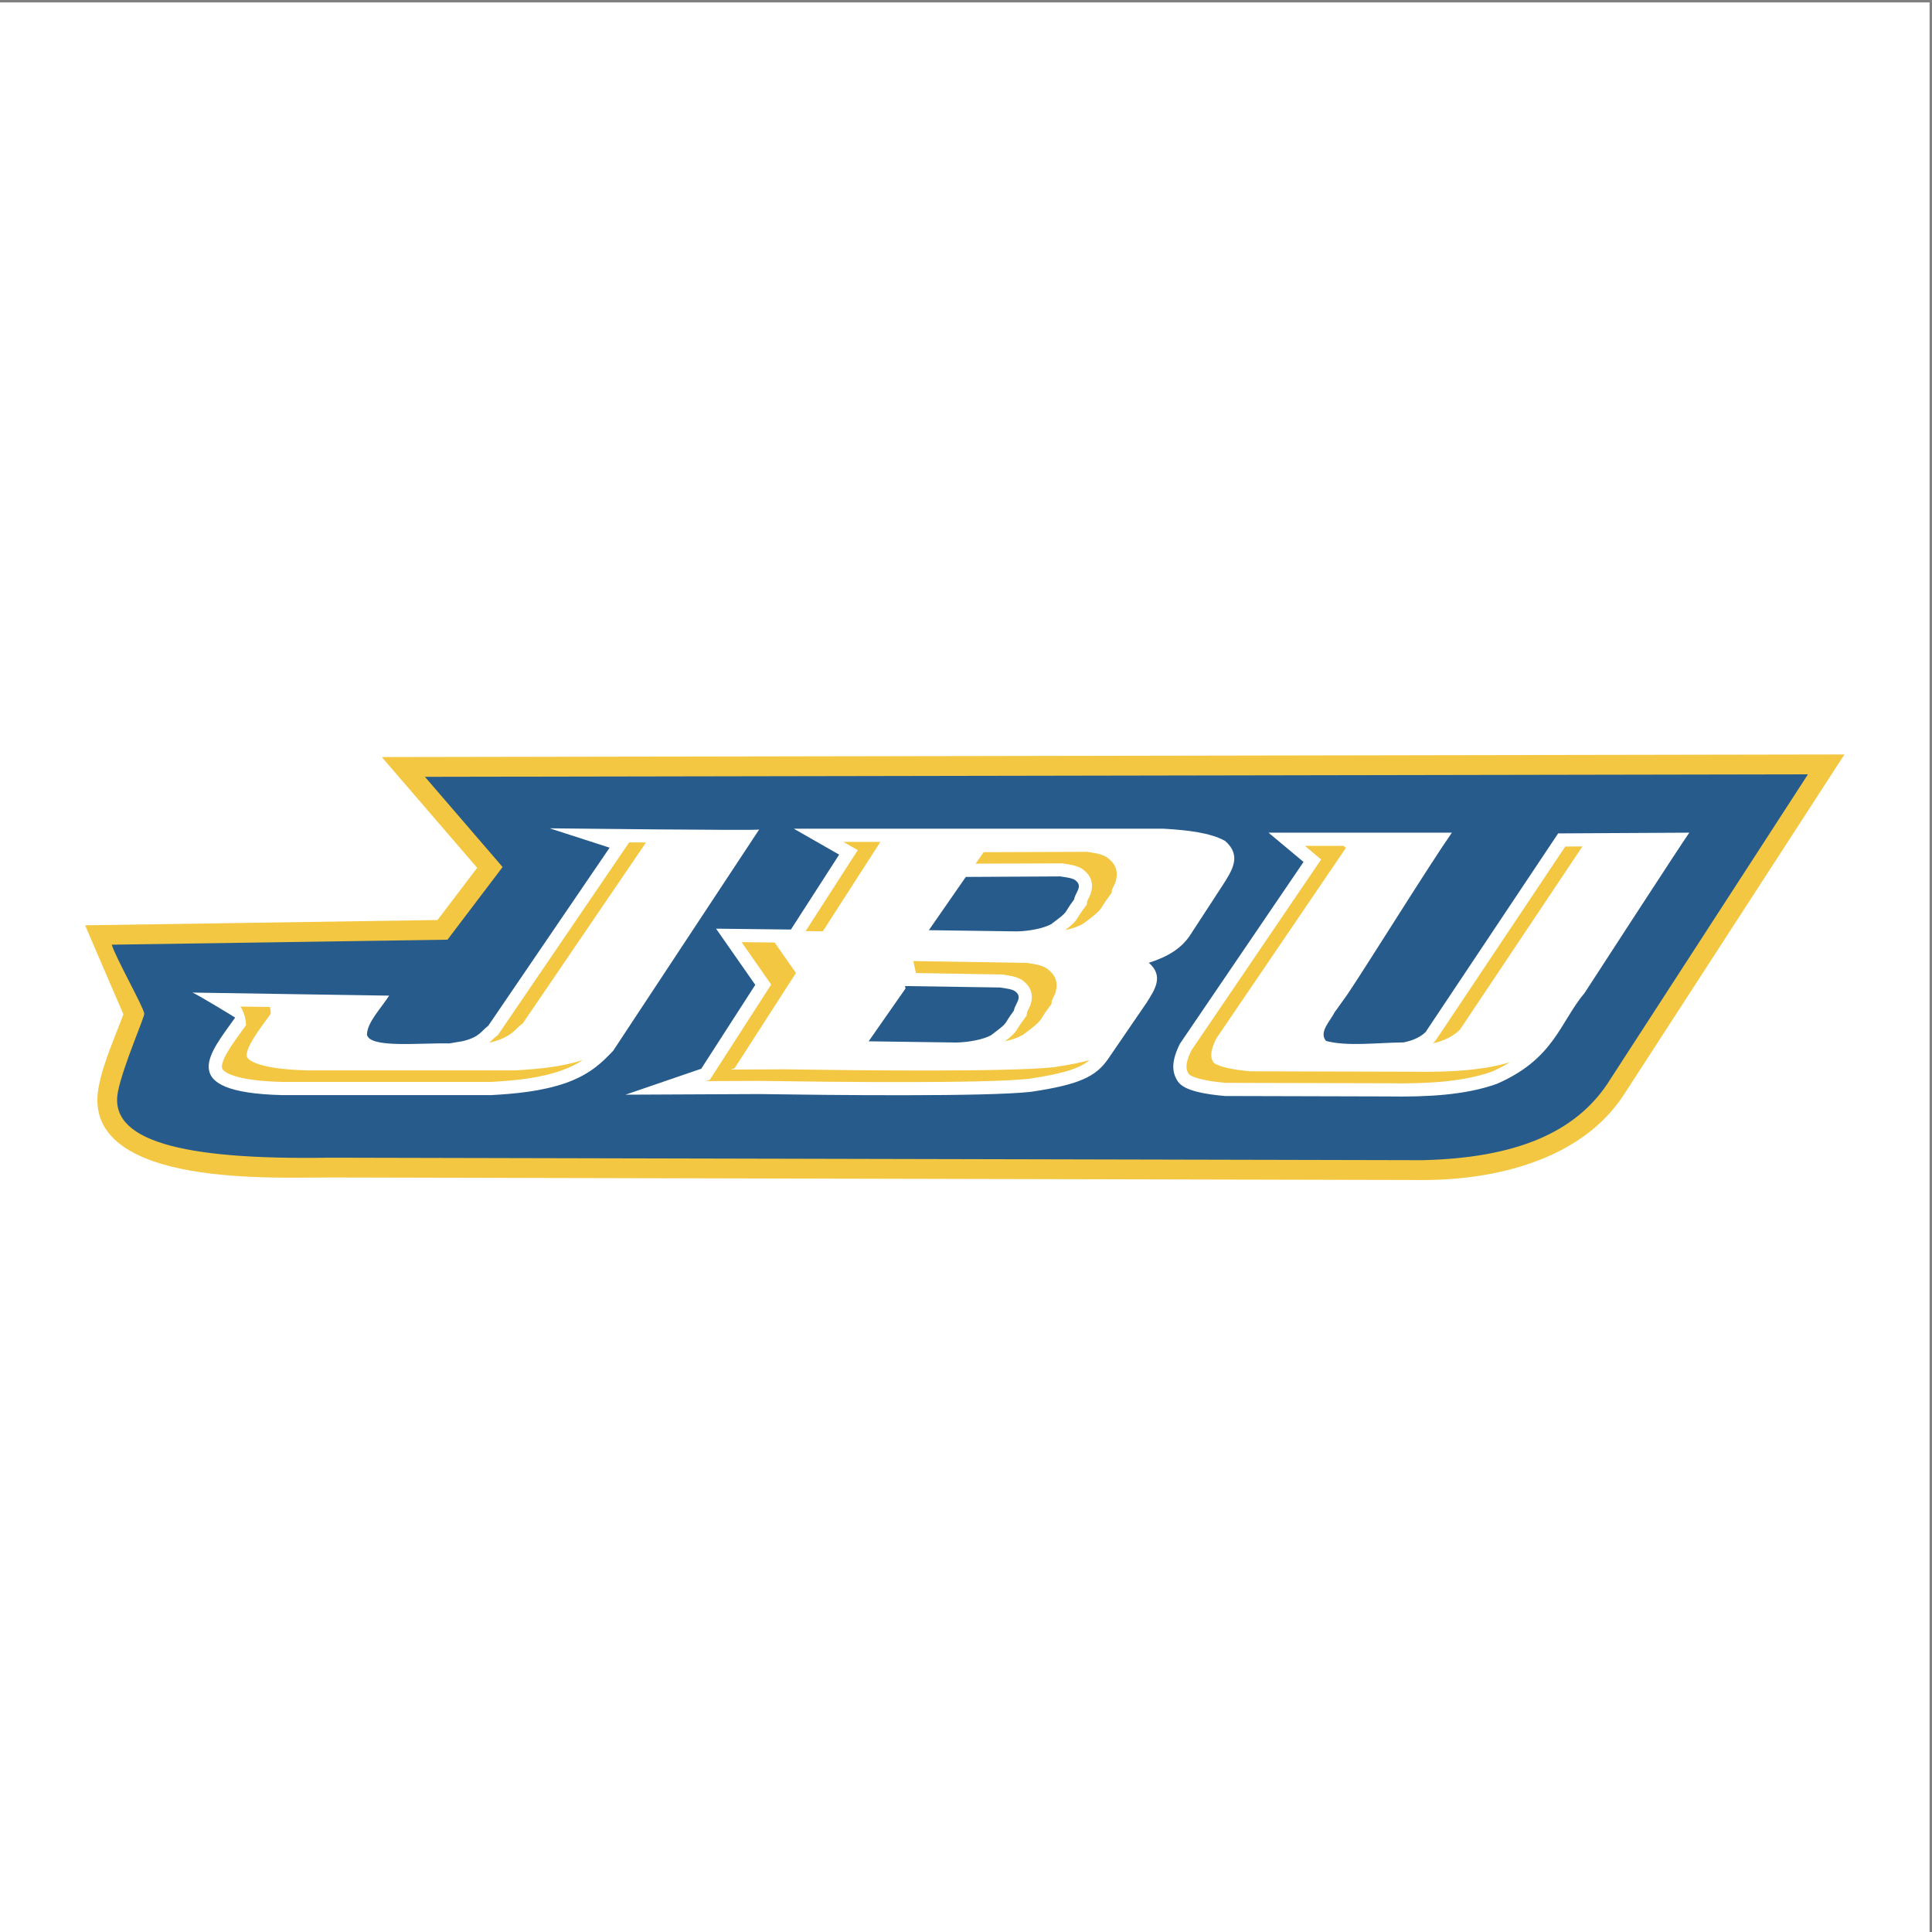
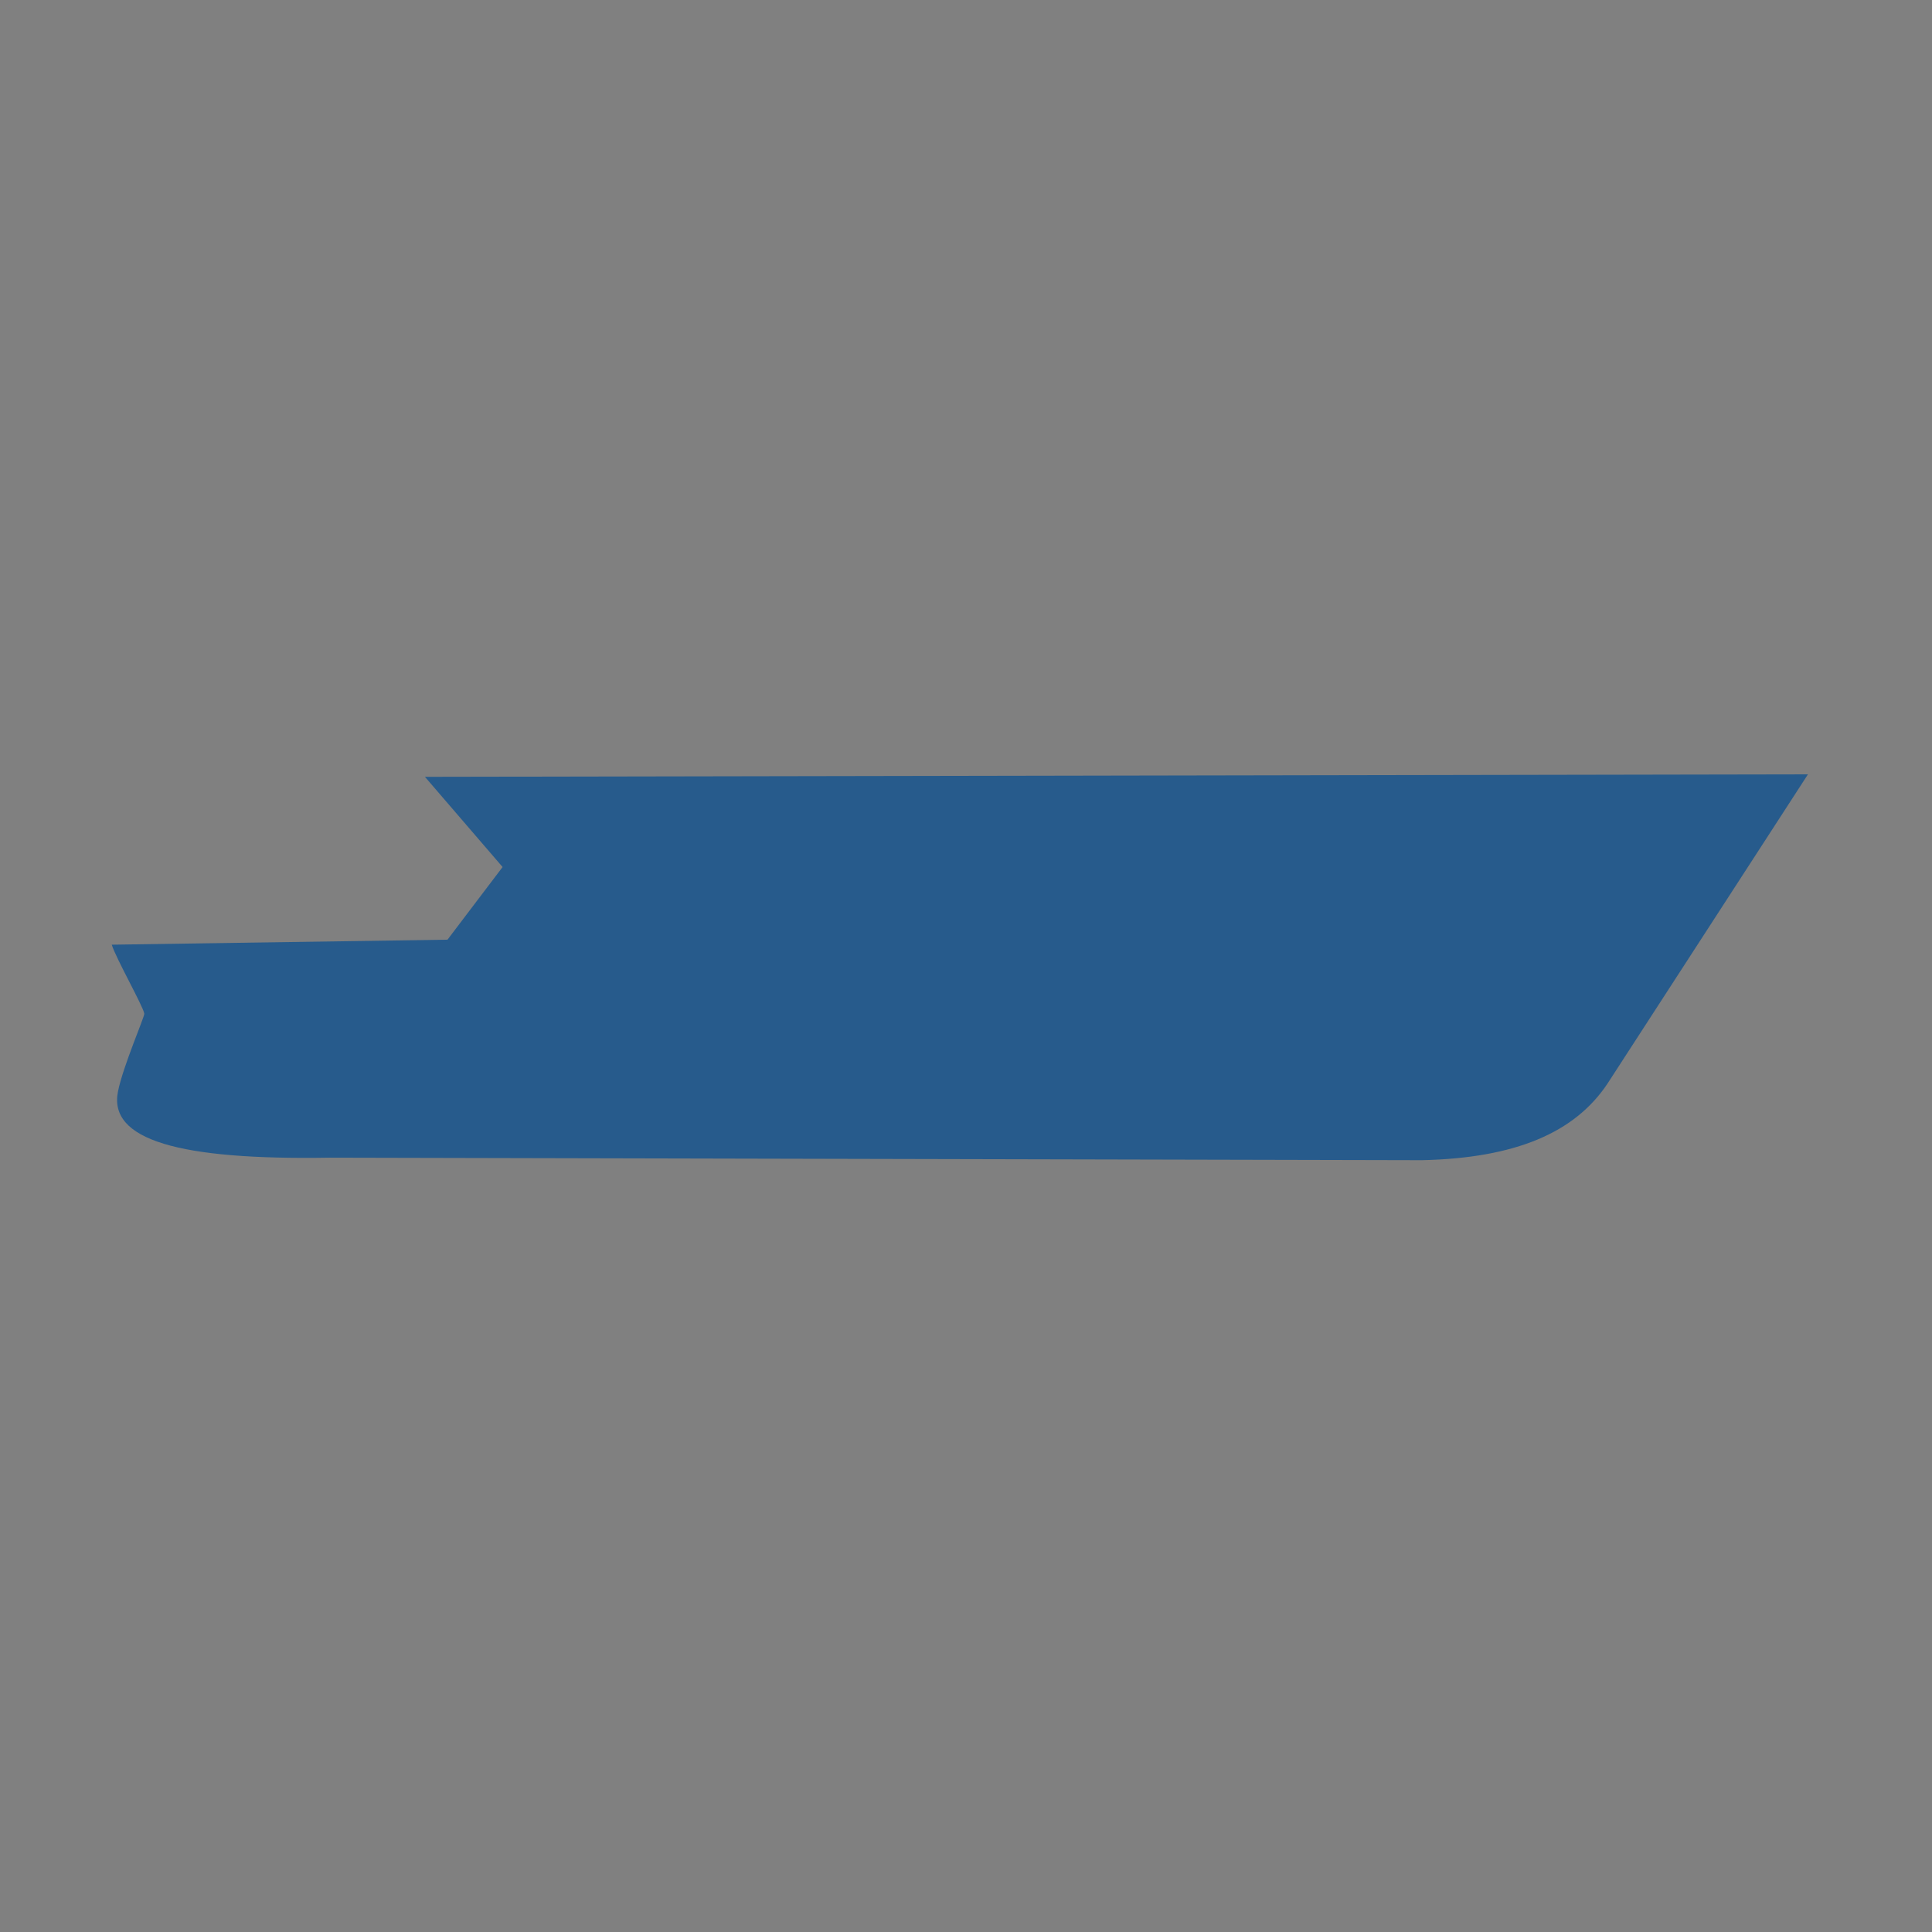
<svg xmlns="http://www.w3.org/2000/svg" width="193pt" height="193pt" viewBox="0 0 193 193" version="1.1">
  <rect x="0" y="0" width="193" height="193" fill="#808080" stroke="none" />
  <g id="surface1">
-     <path style=" stroke:none;fill-rule:evenodd;fill:rgb(100%,100%,100%);fill-opacity:1;" d="M 0 0.242 L 192.758 0.242 L 192.758 193 L 0 193 L 0 0.242 " />
-     <path style=" stroke:none;fill-rule:evenodd;fill:rgb(95.299%,78%,25.499%);fill-opacity:1;" d="M 8.504 92.434 L 43.707 91.906 L 47.668 86.691 L 38.141 75.629 L 184.254 75.367 L 162.242 109.32 C 157.957 115.945 149.207 117.891 142.074 117.879 L 32.934 117.625 C 31.664 117.621 29.516 117.68 27.035 117.625 C 24.531 117.574 21.691 117.406 19.066 116.945 C 13.973 116.055 8.867 113.91 9.848 108.629 C 10.094 107.32 10.52 106.023 11.004 104.746 C 11.438 103.594 11.914 102.449 12.328 101.32 C 11.75 100.012 8.504 92.434 8.504 92.434 " />
    <path style=" stroke:none;fill-rule:evenodd;fill:rgb(15.3%,35.699%,54.9%);fill-opacity:1;" d="M 42.449 77.602 L 180.609 77.352 L 160.59 108.238 C 157.332 113.145 151.395 115.691 142.066 115.898 L 32.941 115.648 C 17.922 115.898 10.789 113.898 11.789 109.016 C 12.312 106.453 14.465 101.531 14.414 101.258 C 14.293 100.504 11.57 95.711 11.164 94.371 L 44.703 93.871 L 50.207 86.613 L 42.449 77.602 " />
-     <path style=" stroke:none;fill-rule:evenodd;fill:rgb(100%,100%,100%);fill-opacity:1;" d="M 48.773 102.473 L 60.898 84.68 L 54.914 82.746 C 54.914 82.746 75.816 82.988 75.836 82.867 L 61.25 104.973 C 60.203 106.066 59.016 107.301 56.527 108.184 C 54.109 109.023 51.543 109.258 49.066 109.398 L 28.227 109.398 C 17.32 109.137 21.051 105.117 23.492 101.656 C 23.566 101.691 19.82 99.395 19.227 99.156 L 38.875 99.461 C 38.027 100.77 36.672 102.148 36.66 103.355 C 36.914 104.742 41.973 104.164 44.891 104.234 L 46.285 103.996 C 47.945 103.57 48.051 103.008 48.773 102.473 Z M 83.828 85.375 L 79.301 82.785 L 116.238 82.785 C 118.641 82.922 120.953 83.195 122.391 84.012 C 124.059 85.465 123.109 86.93 122.117 88.469 L 118.82 93.527 C 118.004 94.684 116.82 95.52 114.766 96.18 C 116.262 97.488 115.414 98.809 114.52 100.199 L 110.652 105.848 C 109.453 107.531 107.863 108.348 103.004 109.066 C 98.598 109.574 82.805 109.398 75.836 109.293 L 62.488 109.355 L 70.051 106.762 L 75.449 98.383 L 71.531 92.77 L 79.008 92.859 Z M 96.48 87.602 L 92.789 92.922 L 101.586 93.043 C 102.816 93.023 104.285 92.727 105.016 92.316 C 106.934 90.875 106.113 91.434 107.301 89.852 C 107.379 89.234 108.188 88.555 107.496 88 C 107.262 87.719 106.52 87.648 105.906 87.551 Z M 90.406 98.504 L 90.461 98.742 L 86.773 104.023 L 95.57 104.145 C 96.805 104.117 98.273 103.828 99.004 103.414 C 100.922 101.969 100.105 102.527 101.289 100.953 C 101.363 100.332 102.176 99.656 101.488 99.098 C 101.246 98.82 100.504 98.742 99.895 98.648 Z M 168.758 83.18 C 168.246 83.852 158.305 99.18 158.305 99.18 C 155.809 102.164 155.27 105.773 149.531 108.273 C 146.383 109.402 142.574 109.594 138.578 109.531 L 122.367 109.488 C 120.43 109.316 118.344 108.973 117.699 108.082 C 117.059 107.164 116.973 106.074 117.867 104.27 L 130.219 86.105 L 126.719 83.18 L 145.039 83.18 C 142.84 86.32 136.699 96.215 134.609 99.328 L 133.32 101.129 C 132.898 101.992 131.711 103.102 132.469 103.988 C 134.613 104.555 137.539 104.16 140.203 104.133 C 141.277 103.93 142.035 103.496 142.426 103.078 L 155.652 83.254 L 168.758 83.18 " />
-     <path style=" stroke:none;fill-rule:evenodd;fill:rgb(95.299%,78%,25.499%);fill-opacity:1;" d="M 58.219 105.898 C 57.648 106.277 56.961 106.629 56.086 106.938 C 53.871 107.715 51.48 107.938 49.027 108.082 L 28.227 108.082 C 25.562 108.016 23.957 107.719 23.039 107.344 C 22.594 107.164 22.379 106.984 22.285 106.875 C 22.203 106.785 22.18 106.711 22.168 106.617 C 22.145 106.332 22.293 105.812 22.801 104.973 C 23.305 104.129 23.977 103.258 24.57 102.422 C 24.57 102.422 24.609 101.457 24.02 100.551 L 26.973 100.594 C 27.055 100.988 27.043 101.266 27.043 101.266 C 26.449 102.098 25.781 102.977 25.273 103.816 C 24.766 104.656 24.617 105.18 24.641 105.465 C 24.652 105.555 24.68 105.629 24.762 105.719 C 24.855 105.836 25.07 106.012 25.52 106.191 C 26.43 106.566 28.035 106.859 30.699 106.926 L 51.496 106.926 C 53.828 106.789 56.102 106.578 58.219 105.898 Z M 48.879 104.156 C 49.008 104.047 49.125 103.93 49.234 103.816 C 49.367 103.691 49.457 103.613 49.555 103.535 L 49.734 103.406 L 62.852 84.152 L 64.531 84.164 L 52.211 102.25 L 52.031 102.379 C 51.926 102.461 51.84 102.539 51.711 102.664 C 51.543 102.828 51.379 102.988 51.184 103.148 C 50.68 103.551 50.008 103.883 49.031 104.129 Z M 80.48 93.012 L 85.688 84.926 L 84.254 84.102 L 87.945 84.102 L 82.199 93.031 Z M 70.512 108 L 70.914 107.859 L 77.039 98.352 L 74.082 94.117 L 77.387 94.156 L 79.512 97.199 L 73.387 106.707 L 72.98 106.848 L 78.316 106.82 C 85.219 106.926 100.848 107.105 105.281 106.609 C 106.797 106.383 107.945 106.152 108.832 105.906 C 107.938 106.668 106.422 107.227 102.805 107.766 C 98.375 108.262 82.746 108.082 75.844 107.977 Z M 106.395 92.922 C 106.59 92.781 106.742 92.66 106.859 92.559 C 107.105 92.355 107.305 92.168 107.48 91.941 C 107.664 91.703 107.754 91.441 108.355 90.648 L 108.57 90.363 L 108.609 90.016 C 108.695 89.828 108.84 89.574 108.91 89.391 C 109.133 88.828 109.305 87.828 108.402 87.039 C 108.18 86.816 107.926 86.684 107.746 86.609 C 107.57 86.535 107.359 86.473 107.133 86.418 C 106.812 86.352 106.445 86.301 106.109 86.246 L 97.465 86.277 L 98.262 85.129 L 108.586 85.094 C 108.914 85.152 109.281 85.195 109.602 85.266 C 109.836 85.316 110.047 85.383 110.223 85.457 C 110.398 85.531 110.652 85.66 110.875 85.891 C 111.777 86.676 111.605 87.68 111.387 88.238 C 111.312 88.422 111.172 88.676 111.086 88.863 L 111.039 89.211 L 110.828 89.492 C 110.23 90.289 110.137 90.547 109.953 90.785 C 109.777 91.016 109.578 91.199 109.336 91.406 C 109.113 91.59 108.789 91.84 108.281 92.219 L 108.141 92.312 C 107.676 92.574 107.059 92.777 106.395 92.922 Z M 100.383 104.023 C 100.574 103.875 100.727 103.758 100.852 103.66 C 101.094 103.453 101.293 103.27 101.465 103.039 C 101.652 102.797 101.746 102.543 102.344 101.746 L 102.555 101.461 L 102.598 101.113 C 102.688 100.93 102.824 100.672 102.902 100.488 C 103.121 99.93 103.289 98.926 102.391 98.137 C 102.164 97.91 101.91 97.785 101.734 97.711 C 101.559 97.633 101.348 97.574 101.117 97.516 C 100.797 97.445 100.434 97.398 100.102 97.348 L 91.496 97.203 L 91.238 96.008 L 102.57 96.191 C 102.906 96.242 103.273 96.293 103.59 96.363 C 103.82 96.41 104.027 96.48 104.211 96.555 C 104.387 96.629 104.637 96.758 104.863 96.984 C 105.766 97.773 105.598 98.773 105.371 99.332 C 105.301 99.516 105.16 99.773 105.07 99.961 L 105.031 100.312 L 104.816 100.594 C 104.219 101.387 104.125 101.641 103.938 101.883 C 103.766 102.113 103.566 102.301 103.32 102.504 C 103.098 102.688 102.773 102.938 102.27 103.316 L 102.121 103.41 C 101.66 103.672 101.047 103.875 100.383 104.023 Z M 143.121 104.234 C 143.219 104.152 143.309 104.066 143.391 103.977 L 156.363 84.566 L 158.074 84.559 L 145.867 102.824 C 145.266 103.465 144.301 103.977 143.121 104.234 Z M 150.844 106.113 C 150.316 106.438 149.723 106.746 149.047 107.047 C 146.145 108.078 142.551 108.277 138.59 108.215 L 122.426 108.172 C 121.551 108.09 120.641 107.977 119.879 107.777 C 119.055 107.566 118.797 107.344 118.77 107.305 C 118.512 106.934 118.297 106.406 119.012 104.934 L 131.977 85.859 L 130.355 84.496 L 134.207 84.496 L 134.449 84.703 L 121.48 103.777 C 120.773 105.25 120.988 105.785 121.238 106.152 C 121.266 106.191 121.531 106.41 122.352 106.625 C 123.113 106.824 124.023 106.938 124.898 107.02 L 141.062 107.062 C 144.719 107.117 148.066 106.949 150.844 106.113 " />
  </g>
</svg>